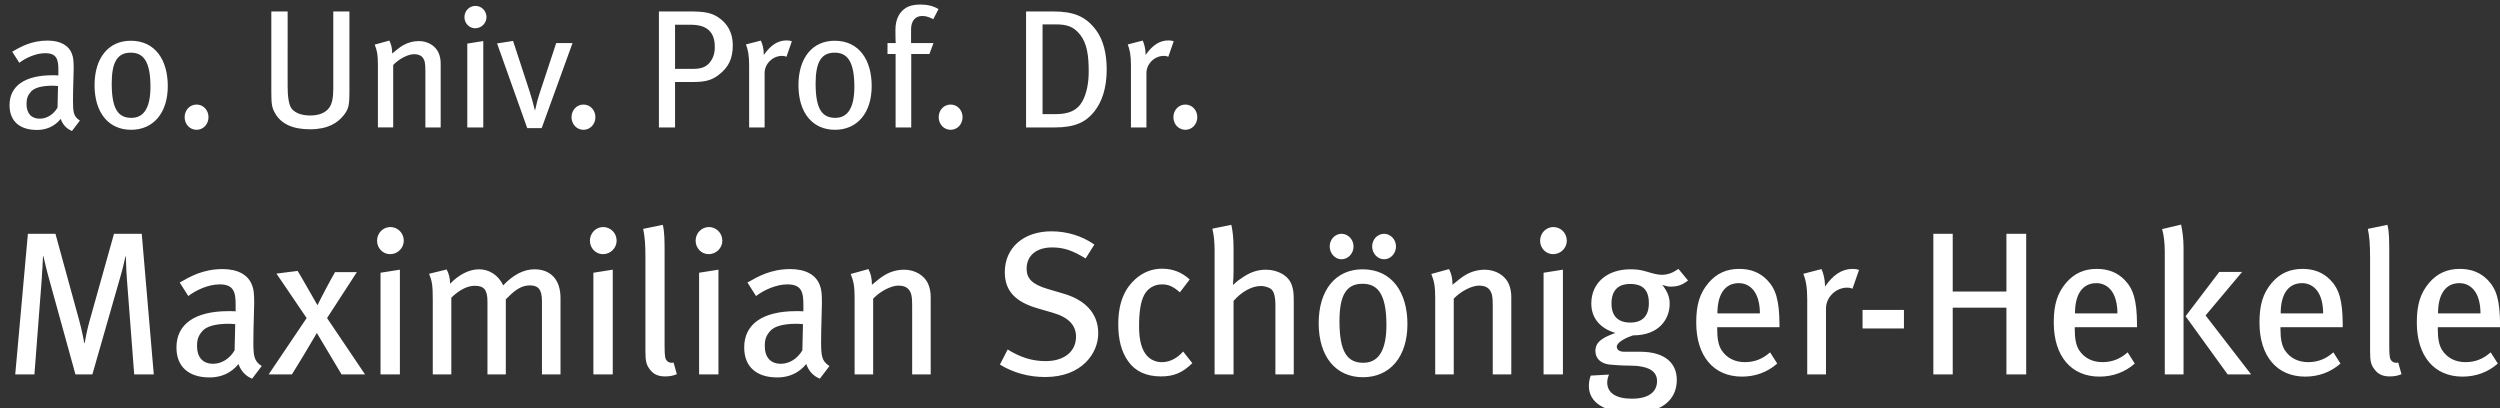
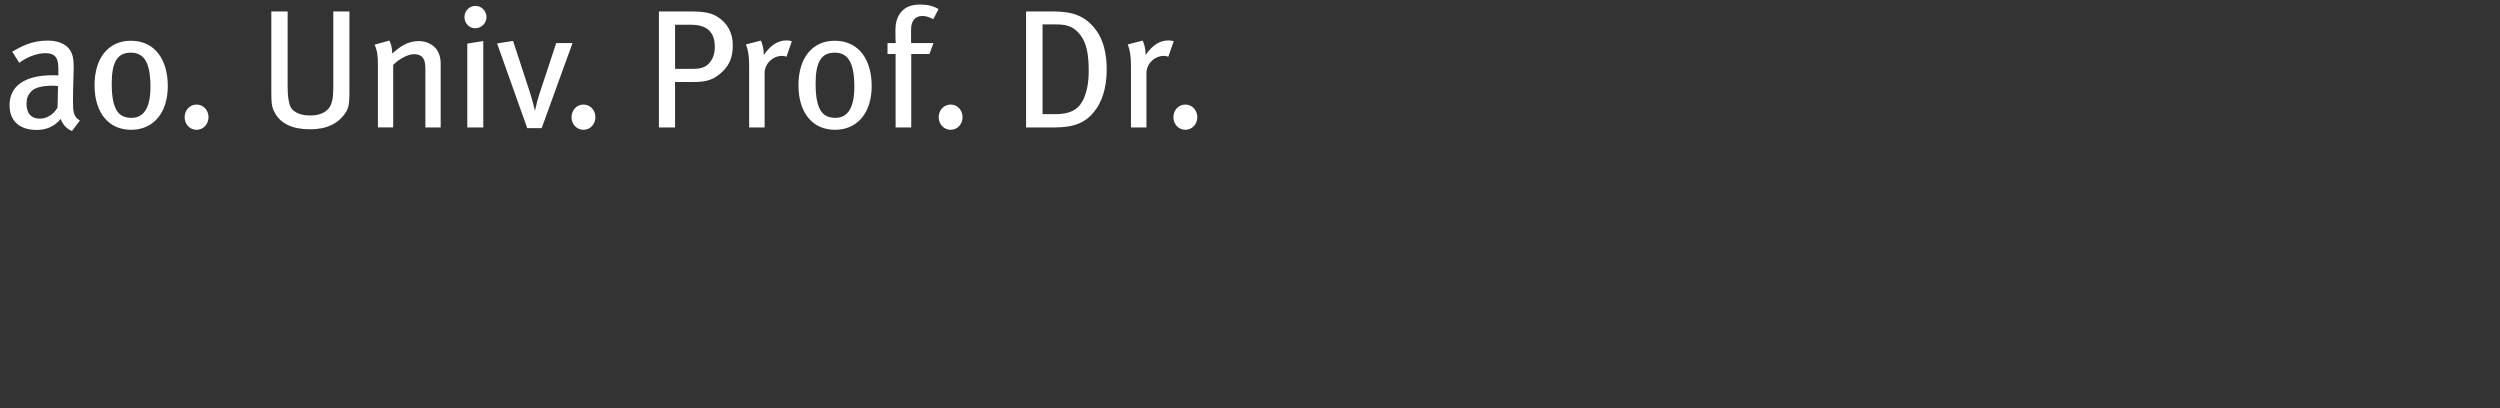
<svg xmlns="http://www.w3.org/2000/svg" version="1.1" id="Ebene_1" x="0px" y="0px" viewBox="0 0 147 24" style="enable-background:new 0 0 147 24;" xml:space="preserve">
  <rect x="0" y="0" width="147" height="24" fill="#333333" stroke="none" />
  <style type="text/css">
	.st0{fill:#FFFFFF;}
</style>
-   <path class="st0" d="M145.853,18.426h-2.497c0-1.092,0.42-1.777,1.26-1.777c0.385,0,0.673,0.18,0.865,0.42  C145.721,17.37,145.853,17.85,145.853,18.426 M147.004,19.241v-0.192c-0.012-1.379-0.204-2.052-0.731-2.592  c-0.42-0.431-0.96-0.646-1.633-0.646c-0.744,0-1.332,0.263-1.812,0.826c-0.515,0.613-0.719,1.285-0.719,2.329  c0,1.968,1.019,3.179,2.687,3.179c0.781,0,1.489-0.252,2.076-0.767l-0.42-0.66c-0.431,0.384-0.911,0.576-1.475,0.576  c-0.577,0-1.069-0.228-1.381-0.708c-0.18-0.288-0.252-0.685-0.252-1.201v-0.144C143.344,19.241,147.004,19.241,147.004,19.241z   M141.208,22.002l-0.192-0.684c-0.132,0.037-0.3,0-0.372-0.084c-0.12-0.108-0.156-0.252-0.156-0.888v-5.412  c0-0.743,0-1.319-0.108-1.715l-1.151,0.239c0.096,0.468,0.132,0.877,0.132,1.729v5.448c0,0.588,0.048,0.791,0.228,1.043  c0.228,0.324,0.503,0.455,0.935,0.455C140.788,22.133,140.98,22.097,141.208,22.002 M136.601,18.426h-2.497  c0-1.092,0.42-1.777,1.261-1.777c0.384,0,0.672,0.18,0.864,0.42C136.469,17.37,136.601,17.85,136.601,18.426 M137.752,19.241v-0.192  c-0.012-1.379-0.204-2.052-0.731-2.592c-0.42-0.431-0.96-0.646-1.632-0.646c-0.745,0-1.333,0.263-1.813,0.826  c-0.515,0.613-0.719,1.285-0.719,2.329c0,1.968,1.019,3.179,2.688,3.179c0.78,0,1.488-0.252,2.075-0.767l-0.419-0.66  c-0.432,0.384-0.912,0.576-1.476,0.576c-0.577,0-1.069-0.228-1.381-0.708c-0.18-0.288-0.252-0.685-0.252-1.201v-0.144  C134.092,19.241,137.752,19.241,137.752,19.241z M132.364,22.013l-2.676-3.466l2.148-2.557h-1.344l-1.98,2.604l2.472,3.419  C130.984,22.013,132.364,22.013,132.364,22.013z M128.392,22.013v-7.486c0-0.493-0.072-0.996-0.144-1.321l-1.115,0.265  c0.096,0.347,0.156,0.756,0.156,1.368v7.174H128.392z M124.505,18.426h-2.497c0-1.092,0.42-1.777,1.261-1.777  c0.384,0,0.672,0.18,0.864,0.42C124.373,17.37,124.505,17.85,124.505,18.426 M125.656,19.241v-0.192  c-0.012-1.379-0.204-2.052-0.731-2.592c-0.42-0.431-0.96-0.646-1.632-0.646c-0.745,0-1.333,0.263-1.813,0.826  c-0.515,0.613-0.719,1.285-0.719,2.329c0,1.968,1.019,3.179,2.688,3.179c0.78,0,1.488-0.252,2.075-0.767l-0.419-0.66  c-0.432,0.384-0.912,0.576-1.476,0.576c-0.577,0-1.069-0.228-1.381-0.708c-0.18-0.288-0.252-0.685-0.252-1.201v-0.144  C121.996,19.241,125.656,19.241,125.656,19.241z M119.14,22.013v-8.266h-1.163v3.396h-3.157v-3.396h-1.139v8.266h1.139v-3.924h3.157  v3.924H119.14z M111.952,18.223h-2.434v1.09h2.434V18.223z M109.312,15.87c-0.096-0.036-0.228-0.059-0.372-0.059  c-0.636,0-1.152,0.347-1.632,1.042v-0.108c0-0.299-0.096-0.695-0.204-0.923l-1.067,0.276c0.144,0.372,0.228,0.767,0.228,1.499v4.416  h1.103v-3.876c0-0.66,0.576-1.224,1.248-1.224c0.12,0,0.204,0.024,0.312,0.06L109.312,15.87z M103.482,18.426h-2.498  c0-1.092,0.42-1.777,1.261-1.777c0.384,0,0.672,0.18,0.864,0.42C103.349,17.37,103.482,17.85,103.482,18.426 M104.632,19.241v-0.192  c-0.012-1.379-0.204-2.052-0.731-2.592c-0.419-0.431-0.96-0.646-1.632-0.646c-0.745,0-1.333,0.263-1.812,0.826  c-0.516,0.613-0.719,1.285-0.719,2.329c0,1.968,1.018,3.179,2.687,3.179c0.78,0,1.488-0.252,2.075-0.767l-0.419-0.66  c-0.432,0.384-0.912,0.576-1.476,0.576c-0.576,0-1.069-0.228-1.381-0.708c-0.18-0.288-0.252-0.685-0.252-1.201v-0.144  C100.972,19.241,104.632,19.241,104.632,19.241z M96.953,17.826c0,0.744-0.372,1.141-1.092,1.141c-0.709,0-1.105-0.373-1.105-1.117  c0-0.769,0.384-1.153,1.093-1.153C96.605,16.697,96.953,17.057,96.953,17.826 M99.256,16.494l-0.564-0.683  c-0.324,0.227-0.623,0.348-0.983,0.348c-0.263,0-0.588-0.097-0.9-0.192c-0.36-0.108-0.612-0.132-0.936-0.132  c-1.381,0-2.304,0.802-2.304,2.015c0,0.828,0.492,1.452,1.415,1.727c-0.684,0.252-1.175,0.493-1.175,1.057  c0,0.444,0.312,0.743,0.839,0.803c0.228,0.024,0.709,0.06,1.129,0.06c1.188,0,1.657,0.336,1.657,0.913  c0,0.636-0.493,1.033-1.477,1.033c-0.937,0-1.453-0.337-1.453-0.961c0-0.168,0.06-0.361,0.108-0.457l-1.079,0.06  c-0.059,0.181-0.107,0.361-0.107,0.613c0,0.996,0.958,1.583,2.639,1.583c1.465,0,2.531-0.647,2.531-1.943  c0-0.937-0.635-1.656-2.171-1.656h-0.924c-0.289,0-0.433-0.12-0.433-0.3c0-0.264,0.577-0.541,0.949-0.661  c1.572,0,2.16-0.995,2.16-1.859c0-0.385-0.12-0.709-0.432-1.105c0.288,0.084,0.336,0.096,0.516,0.096  C98.632,16.853,98.92,16.757,99.256,16.494 M91.9,22.013v-6.156l-1.138,0.18v5.976H91.9z M92.128,14.154  c0-0.456-0.36-0.804-0.791-0.804s-0.779,0.36-0.779,0.804c0,0.431,0.336,0.791,0.767,0.791  C91.768,14.945,92.128,14.585,92.128,14.154 M88.864,22.013v-4.548c0-0.276-0.048-0.54-0.143-0.756  c-0.216-0.515-0.779-0.85-1.415-0.85c-0.373,0-0.769,0.095-1.117,0.299c-0.252,0.144-0.432,0.3-0.78,0.587  c0-0.371-0.06-0.635-0.204-0.923l-1.043,0.288c0.168,0.431,0.228,0.707,0.228,1.427v4.476h1.09v-4.452  c0.409-0.432,1.057-0.768,1.489-0.768c0.277,0,0.493,0.084,0.613,0.24c0.144,0.192,0.192,0.384,0.192,0.924v4.056  C87.774,22.013,88.864,22.013,88.864,22.013z M81.522,19.11c0,1.572-0.516,2.221-1.357,2.221c-0.936,0-1.404-0.613-1.404-2.449  c0-1.513,0.396-2.197,1.356-2.197C80.982,16.685,81.522,17.249,81.522,19.11 M82.757,19.062c0-1.813-0.863-3.227-2.64-3.227  c-1.584,0-2.579,1.222-2.579,3.167c0,1.956,0.995,3.179,2.603,3.179C81.738,22.181,82.757,20.97,82.757,19.062 M79.589,14.49  c0-0.408-0.324-0.743-0.708-0.743c-0.383,0-0.695,0.335-0.695,0.743c0,0.407,0.312,0.755,0.695,0.755  C79.277,15.245,79.589,14.897,79.589,14.49 M82.085,14.49c0-0.408-0.324-0.743-0.696-0.743c-0.395,0-0.707,0.335-0.707,0.743  c0,0.407,0.312,0.755,0.707,0.755C81.773,15.245,82.085,14.897,82.085,14.49 M76.073,22.013v-4.284c0-0.54-0.024-0.696-0.12-0.972  c-0.18-0.539-0.803-0.898-1.511-0.898c-0.444,0-0.865,0.119-1.309,0.407c-0.24,0.156-0.372,0.251-0.636,0.491  c0.024-0.311,0.036-0.587,0.036-0.803v-1.343c0-0.588-0.048-1.032-0.132-1.392l-1.115,0.228c0.084,0.347,0.132,0.744,0.132,1.259  v7.307h1.115v-4.32c0.468-0.54,1.08-0.876,1.597-0.876c0.288,0,0.552,0.108,0.66,0.228c0.12,0.132,0.204,0.42,0.204,0.84v4.128  C74.994,22.013,76.073,22.013,76.073,22.013z M70.109,21.354l-0.54-0.684c-0.36,0.408-0.804,0.625-1.248,0.625  c-0.348,0-0.648-0.133-0.864-0.361c-0.312-0.336-0.48-0.888-0.48-1.728c0-0.828,0.084-1.429,0.288-1.837  c0.204-0.408,0.6-0.648,1.056-0.648c0.384,0,0.66,0.12,1.056,0.468l0.576-0.755c-0.456-0.42-0.984-0.635-1.632-0.635  c-0.588,0-1.116,0.215-1.56,0.611c-0.575,0.515-1.007,1.295-1.007,2.652c0,0.912,0.18,1.608,0.576,2.172  c0.419,0.6,1.067,0.899,1.931,0.899C69.029,22.133,69.533,21.917,70.109,21.354 M64.577,19.602c0-1.284-0.911-2.004-2.015-2.328  l-0.972-0.288c-0.889-0.265-1.225-0.601-1.225-1.189c0-0.768,0.576-1.248,1.501-1.248c0.684,0,1.2,0.18,1.968,0.648l0.515-0.816  c-0.731-0.515-1.619-0.779-2.531-0.779c-1.633,0-2.736,0.971-2.736,2.399c0,1.177,0.708,1.777,1.955,2.137l0.865,0.252  c0.924,0.264,1.368,0.732,1.368,1.404c0,0.888-0.708,1.44-1.789,1.44c-0.828,0-1.512-0.24-2.231-0.684l-0.456,0.888  c0.804,0.491,1.715,0.731,2.663,0.731C63.63,22.169,64.577,20.754,64.577,19.602 M54.725,22.013v-4.548  c0-0.276-0.048-0.54-0.144-0.756c-0.215-0.515-0.779-0.85-1.415-0.85c-0.372,0-0.768,0.095-1.116,0.299  c-0.253,0.144-0.433,0.3-0.781,0.587c0-0.371-0.06-0.635-0.204-0.923l-1.042,0.288c0.168,0.431,0.228,0.707,0.228,1.427v4.476h1.09  v-4.452c0.408-0.432,1.057-0.768,1.489-0.768c0.276,0,0.492,0.084,0.612,0.24c0.145,0.192,0.193,0.384,0.193,0.924v4.056  C53.635,22.013,54.725,22.013,54.725,22.013z M47.215,19.061l-0.036,1.537c-0.276,0.48-0.757,0.792-1.261,0.792  c-0.613,0-0.949-0.384-0.949-1.044c0-0.396,0.084-0.613,0.312-0.877c0.241-0.276,0.745-0.432,1.573-0.432  C46.951,19.037,47.047,19.049,47.215,19.061 M48.773,21.522c-0.468-0.288-0.492-0.624-0.492-1.452c0-0.877,0.048-1.8,0.048-2.232  c0-0.588-0.024-0.793-0.12-1.057c-0.227-0.635-0.862-0.959-1.739-0.959c-1.165,0-1.932,0.456-2.52,0.791l0.504,0.793  c0.491-0.373,1.212-0.685,1.848-0.685c0.841,0,0.937,0.481,0.937,1.189v0.396c-0.156-0.011-0.276-0.011-0.421-0.011  c-1.945,0-3.059,0.742-3.059,2.135c0,1.152,0.743,1.763,1.943,1.763c1.044,0,1.549-0.599,1.704-0.791  c0.144,0.42,0.432,0.719,0.803,0.863L48.773,21.522z M42.245,22.013v-6.156l-1.138,0.18v5.976H42.245z M42.473,14.154  c0-0.456-0.36-0.804-0.791-0.804s-0.779,0.36-0.779,0.804c0,0.431,0.336,0.791,0.767,0.791  C42.113,14.945,42.473,14.585,42.473,14.154 M39.798,22.002l-0.192-0.684c-0.132,0.037-0.3,0-0.372-0.084  c-0.12-0.108-0.156-0.252-0.156-0.888v-5.412c0-0.743,0-1.319-0.108-1.715l-1.151,0.239c0.096,0.468,0.132,0.877,0.132,1.729v5.448  c0,0.588,0.048,0.791,0.228,1.043c0.227,0.324,0.503,0.455,0.935,0.455C39.378,22.133,39.57,22.097,39.798,22.002 M36.03,22.013  v-6.156l-1.139,0.18v5.976H36.03z M36.258,14.154c0-0.456-0.36-0.804-0.792-0.804c-0.431,0-0.779,0.36-0.779,0.804  c0,0.431,0.336,0.791,0.767,0.791C35.898,14.945,36.258,14.585,36.258,14.154 M32.958,22.013v-4.488c0-1.103-0.599-1.69-1.535-1.69  c-0.613,0-1.237,0.311-1.837,0.946c-0.3-0.647-0.863-0.946-1.427-0.946c-0.565,0-1.177,0.311-1.693,0.85  c0-0.335-0.084-0.635-0.204-0.839l-1.031,0.252c0.168,0.419,0.216,0.647,0.216,1.499v4.416h1.091v-4.512  c0.516-0.492,0.972-0.696,1.381-0.696c0.552,0,0.744,0.252,0.744,0.924v4.284h1.079v-4.416c0.456-0.456,0.852-0.816,1.405-0.816  c0.504,0,0.72,0.24,0.72,0.924v4.308H32.958z M23.514,22.013v-6.156l-1.139,0.18v5.976H23.514z M23.742,14.154  c0-0.456-0.36-0.804-0.791-0.804c-0.432,0-0.78,0.36-0.78,0.804c0,0.431,0.336,0.791,0.768,0.791  C23.382,14.945,23.742,14.585,23.742,14.154 M21.463,22.013l-2.232-3.311l1.752-2.699h-1.284c-0.264,0.455-0.756,1.38-1.032,1.944  c-0.336-0.577-0.912-1.608-1.164-2.017l-1.248,0.157l1.776,2.615l-2.232,3.311h1.368c0.252-0.395,1.128-1.846,1.464-2.434  c0.336,0.575,1.164,1.944,1.452,2.434H21.463z M13.831,19.061l-0.036,1.537c-0.276,0.48-0.756,0.792-1.26,0.792  c-0.613,0-0.949-0.384-0.949-1.044c0-0.396,0.084-0.613,0.312-0.877c0.24-0.276,0.745-0.432,1.573-0.432  C13.567,19.037,13.663,19.049,13.831,19.061 M15.39,21.522c-0.468-0.288-0.492-0.624-0.492-1.452c0-0.877,0.048-1.8,0.048-2.232  c0-0.588-0.024-0.793-0.12-1.057c-0.228-0.635-0.863-0.959-1.739-0.959c-1.165,0-1.932,0.456-2.52,0.791l0.504,0.793  c0.491-0.373,1.211-0.685,1.848-0.685c0.84,0,0.936,0.481,0.936,1.189v0.396c-0.156-0.011-0.276-0.011-0.42-0.011  c-1.945,0-3.06,0.742-3.06,2.135c0,1.152,0.744,1.763,1.943,1.763c1.045,0,1.549-0.599,1.705-0.791  c0.144,0.42,0.432,0.719,0.803,0.863L15.39,21.522z M9.042,22.013l-0.708-8.266H6.703l-1.439,5.135  c-0.156,0.552-0.252,1.092-0.288,1.296H4.952c-0.024-0.18-0.12-0.684-0.3-1.356L3.26,13.747H1.64l-0.744,8.266h1.128l0.42-5.472  c0.035-0.432,0.072-1.188,0.084-1.476h0.024c0.048,0.216,0.192,0.84,0.372,1.476l1.512,5.472h0.996l1.644-5.736  c0.132-0.444,0.252-0.96,0.3-1.2H7.4c0.012,0.24,0.024,0.864,0.06,1.308l0.431,5.628H9.042z" />
  <path class="st0" d="M69.698,6.148c-0.405,0-0.702,0.336-0.702,0.742c0,0.405,0.297,0.742,0.702,0.742  c0.406,0,0.703-0.337,0.703-0.742C70.401,6.484,70.104,6.148,69.698,6.148 M69.014,2.425c-0.08-0.029-0.188-0.049-0.307-0.049  c-0.525,0-0.951,0.287-1.347,0.86V3.147c0-0.247-0.079-0.573-0.168-0.761l-0.88,0.227C66.431,2.92,66.5,3.246,66.5,3.85v3.643h0.91  V4.296c0-0.545,0.475-1.011,1.03-1.011c0.098,0,0.168,0.02,0.257,0.05L69.014,2.425z M64.016,4.207c0,0.673-0.119,1.287-0.367,1.743  c-0.307,0.554-0.812,0.762-1.595,0.762h-0.752V1.434h0.772c0.664,0,1.06,0.129,1.436,0.604C63.917,2.553,64.016,3.256,64.016,4.207   M65.074,4.088c0-0.941-0.198-1.723-0.604-2.287c-0.623-0.861-1.376-1.128-2.554-1.128h-1.583v6.82h1.702  c1.188,0,1.822-0.326,2.297-0.92C64.787,6.009,65.074,5.197,65.074,4.088 M55.897,6.148c-0.405,0-0.702,0.336-0.702,0.742  c0,0.405,0.297,0.742,0.702,0.742c0.406,0,0.702-0.337,0.702-0.742C56.599,6.484,56.303,6.148,55.897,6.148 M55.185,0.534  c-0.307-0.188-0.673-0.267-1.079-0.267c-0.366,0-0.663,0.069-0.901,0.237c-0.267,0.188-0.553,0.564-0.553,1.238  c0,0.079,0,0.693,0.02,0.792h-0.486v0.643h0.476v4.316h0.919V3.177h1.069l0.238-0.643h-1.317V1.732c0-0.506,0.248-0.793,0.663-0.793  c0.228,0,0.426,0.079,0.644,0.188L55.185,0.534z M50.236,5.098c0,1.297-0.426,1.832-1.119,1.832c-0.773,0-1.159-0.505-1.159-2.02  c0-1.248,0.327-1.813,1.119-1.813C49.791,3.097,50.236,3.563,50.236,5.098 M51.255,5.058c0-1.495-0.712-2.662-2.178-2.662  c-1.307,0-2.128,1.008-2.128,2.613c0,1.614,0.821,2.623,2.148,2.623C50.414,7.632,51.255,6.633,51.255,5.058 M46.562,2.425  c-0.079-0.029-0.188-0.049-0.307-0.049c-0.524,0-0.95,0.287-1.346,0.86V3.147c0-0.247-0.079-0.573-0.168-0.761l-0.88,0.227  c0.119,0.307,0.188,0.633,0.188,1.237v3.643h0.91V4.296c0-0.545,0.475-1.011,1.029-1.011c0.099,0,0.168,0.02,0.258,0.05  L46.562,2.425z M42.03,2.761c0,0.387-0.099,0.664-0.287,0.902c-0.218,0.277-0.515,0.386-0.981,0.386h-1.069V1.454h0.891  c0.535,0,0.872,0.109,1.11,0.337C41.921,2.009,42.03,2.326,42.03,2.761 M43.088,2.652c0-0.723-0.316-1.297-0.899-1.663  c-0.367-0.227-0.743-0.316-1.625-0.316h-1.82v6.82h0.949V4.82h1.129c0.723,0,1.089-0.148,1.436-0.415  C42.861,3.94,43.088,3.425,43.088,2.652 M34.308,6.148c-0.406,0-0.702,0.336-0.702,0.742c0,0.405,0.296,0.742,0.702,0.742  c0.405,0,0.702-0.337,0.702-0.742C35.01,6.484,34.713,6.148,34.308,6.148 M33.664,2.534h-0.96l-0.941,2.851  c-0.138,0.406-0.237,0.792-0.297,1.089h-0.019c-0.08-0.336-0.189-0.732-0.297-1.069l-0.981-2.999l-0.94,0.148l1.772,4.979h0.851  L33.664,2.534z M28.417,7.493V2.414l-0.94,0.149v4.93H28.417z M28.605,1.009c0-0.376-0.297-0.663-0.653-0.663  c-0.356,0-0.643,0.297-0.643,0.663c0,0.356,0.277,0.653,0.633,0.653C28.308,1.662,28.605,1.365,28.605,1.009 M25.912,7.493V3.741  c0-0.228-0.039-0.446-0.119-0.624c-0.178-0.425-0.642-0.702-1.167-0.702c-0.307,0-0.634,0.08-0.921,0.248  c-0.208,0.118-0.357,0.247-0.644,0.484c0-0.307-0.049-0.524-0.168-0.761l-0.86,0.237c0.138,0.356,0.188,0.583,0.188,1.177v3.693  h0.899V3.82c0.337-0.356,0.872-0.634,1.229-0.634c0.228,0,0.406,0.07,0.505,0.198c0.119,0.159,0.158,0.317,0.158,0.763v3.346H25.912  z M20.546,5.356V0.673h-0.949v4.544c0,0.545-0.079,0.911-0.247,1.129c-0.218,0.287-0.595,0.445-1.11,0.445  c-0.544,0-0.891-0.168-1.079-0.386c-0.198-0.228-0.248-0.831-0.248-1.326V0.673h-0.959v4.762c0,0.713,0.04,0.901,0.218,1.218  c0.346,0.623,1.028,0.949,2.058,0.949c1.05,0,1.614-0.376,1.96-0.801C20.497,6.425,20.546,6.217,20.546,5.356 M11.558,6.148  c-0.406,0-0.702,0.336-0.702,0.742c0,0.405,0.296,0.742,0.702,0.742c0.405,0,0.702-0.337,0.702-0.742  C12.26,6.484,11.963,6.148,11.558,6.148 M8.847,5.098c0,1.297-0.426,1.832-1.119,1.832c-0.773,0-1.159-0.505-1.159-2.02  c0-1.248,0.327-1.813,1.119-1.813C8.401,3.097,8.847,3.563,8.847,5.098 M9.866,5.058c0-1.495-0.712-2.662-2.178-2.662  c-1.307,0-2.128,1.008-2.128,2.613c0,1.614,0.821,2.623,2.148,2.623C9.025,7.632,9.866,6.633,9.866,5.058 M3.412,5.058L3.383,6.326  C3.155,6.722,2.758,6.979,2.342,6.979c-0.505,0-0.782-0.317-0.782-0.861c0-0.327,0.069-0.506,0.257-0.724  c0.198-0.227,0.614-0.356,1.298-0.356C3.194,5.038,3.274,5.048,3.412,5.058 M4.698,7.088C4.312,6.851,4.292,6.573,4.292,5.89  c0-0.723,0.04-1.485,0.04-1.841c0-0.486-0.02-0.654-0.099-0.872C4.045,2.653,3.521,2.386,2.798,2.386  c-0.961,0-1.594,0.375-2.079,0.652l0.416,0.654C1.54,3.385,2.134,3.127,2.659,3.127c0.694,0,0.773,0.396,0.773,0.981v0.327  c-0.129-0.01-0.228-0.01-0.347-0.01c-1.604,0-2.524,0.613-2.524,1.762c0,0.95,0.613,1.454,1.603,1.454  c0.862,0,1.278-0.494,1.406-0.652c0.119,0.346,0.356,0.593,0.663,0.712L4.698,7.088z" />
</svg>